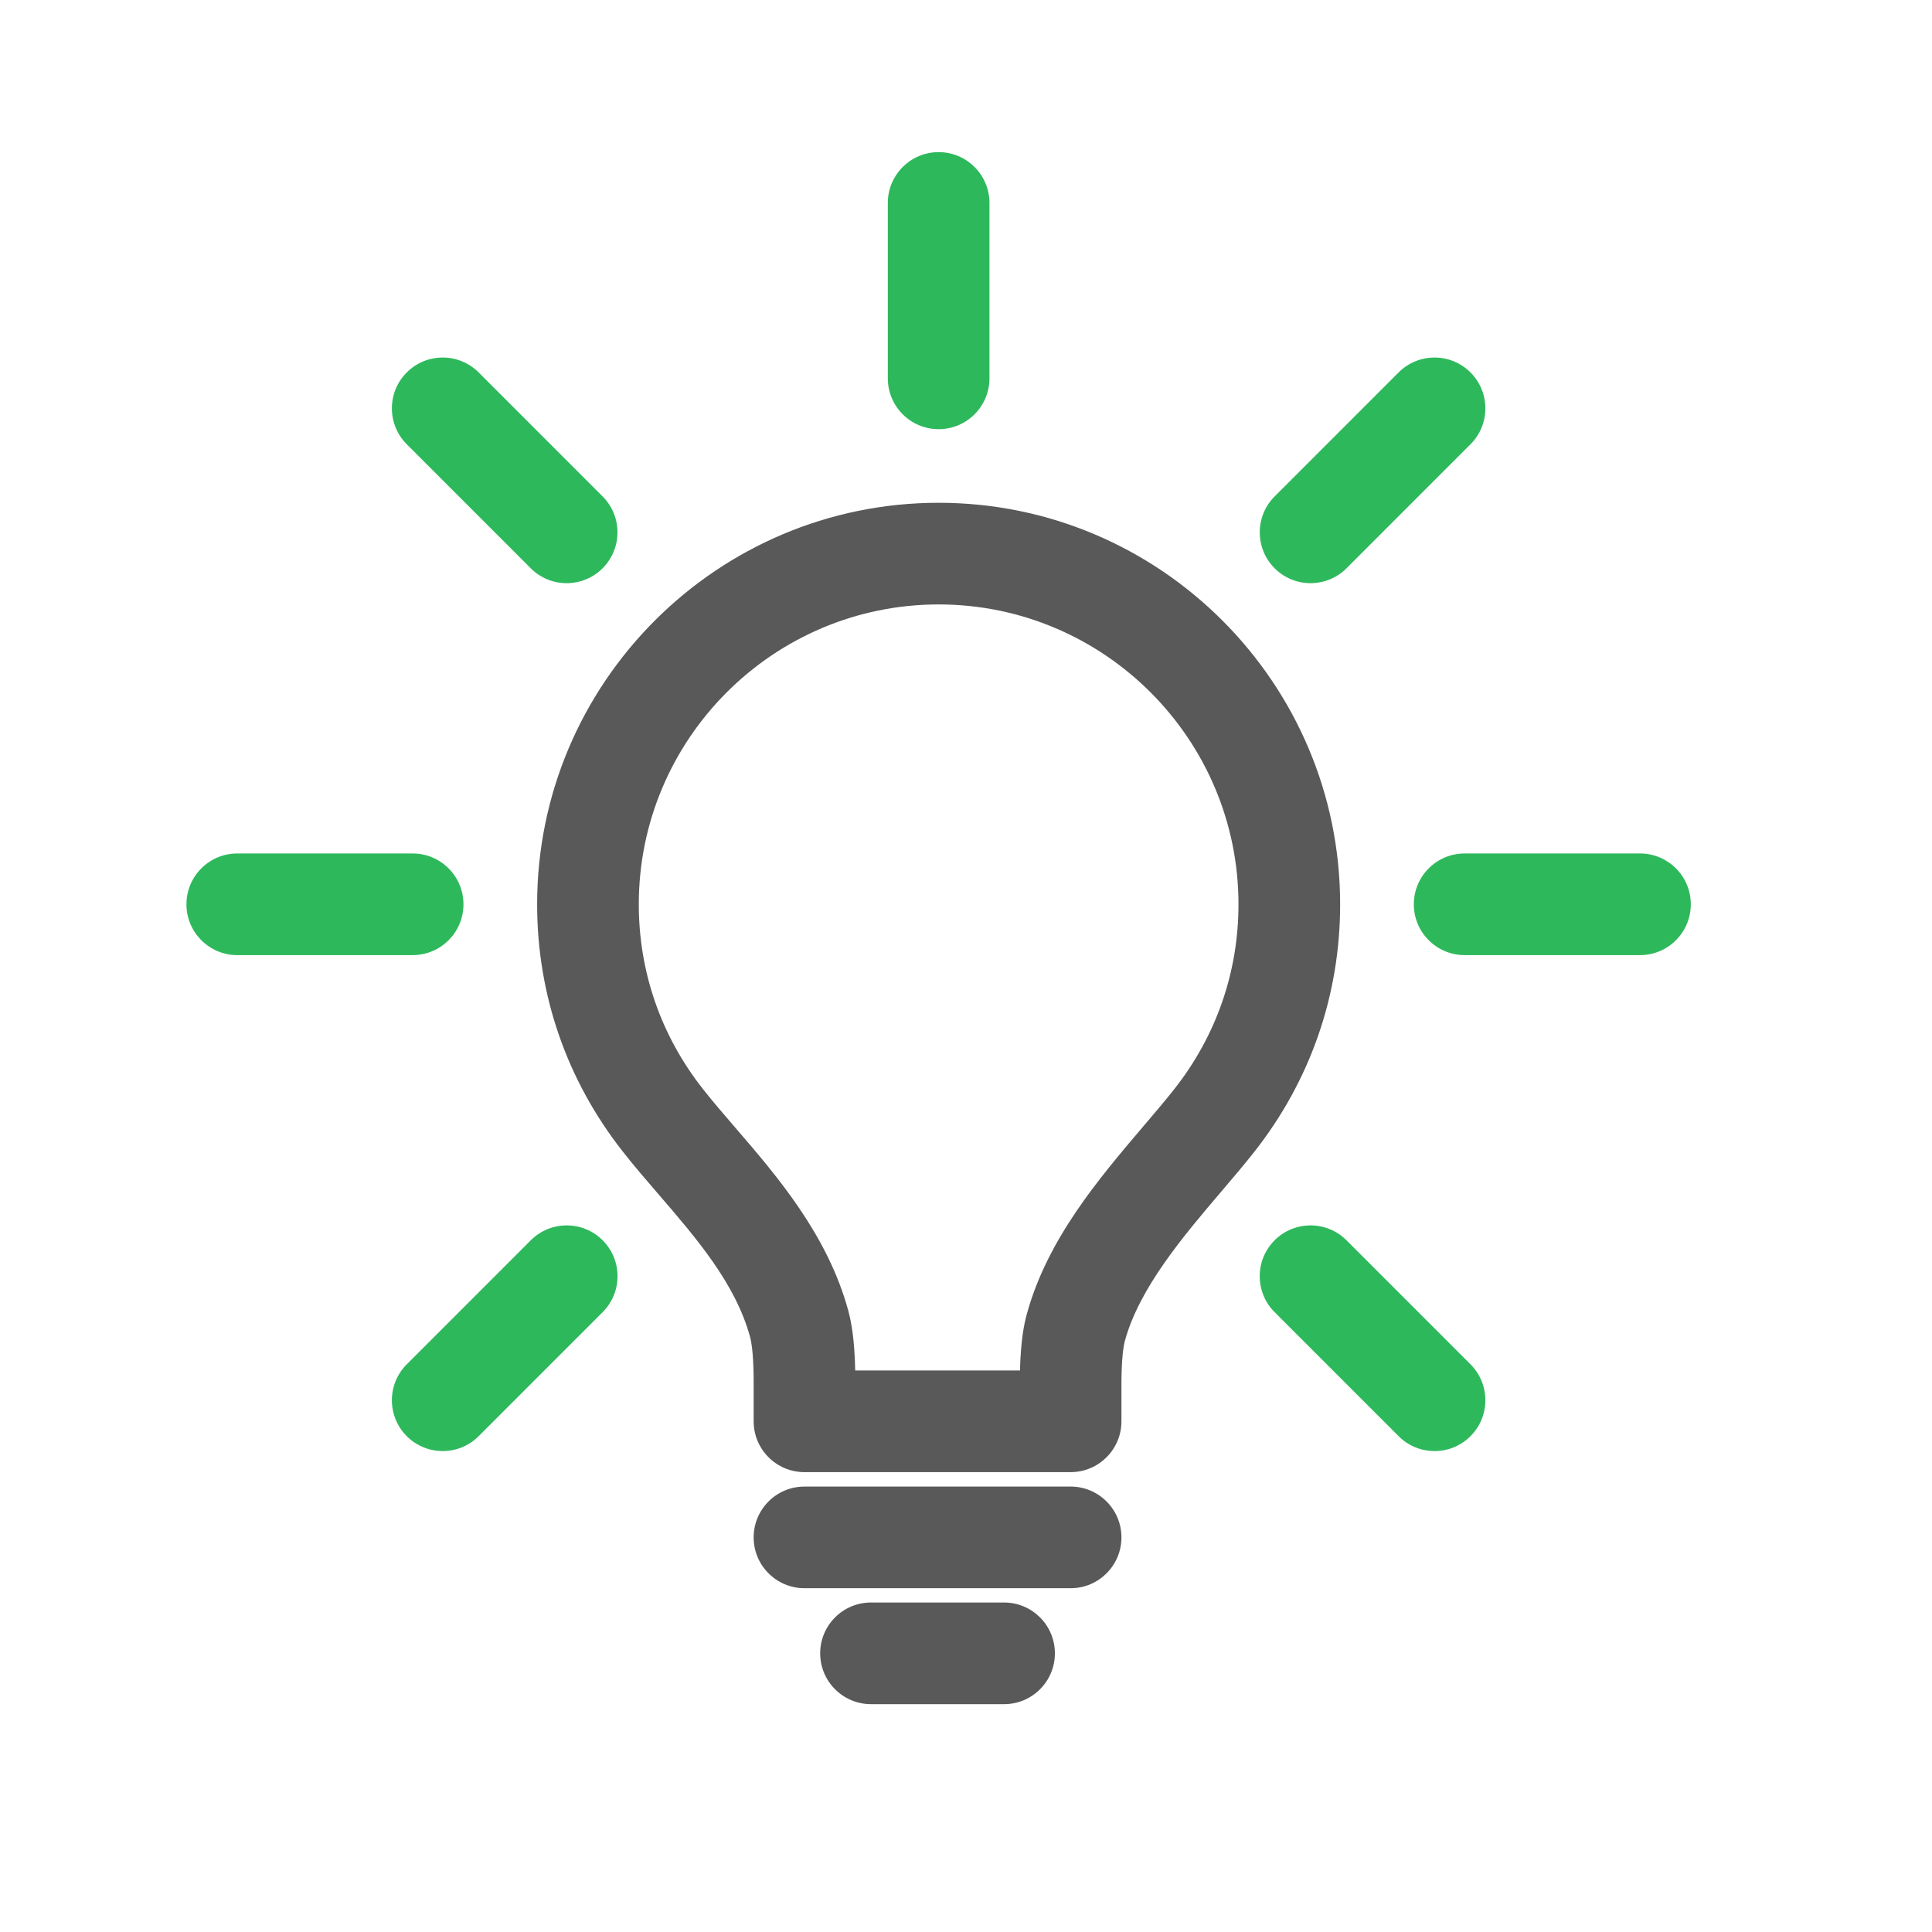
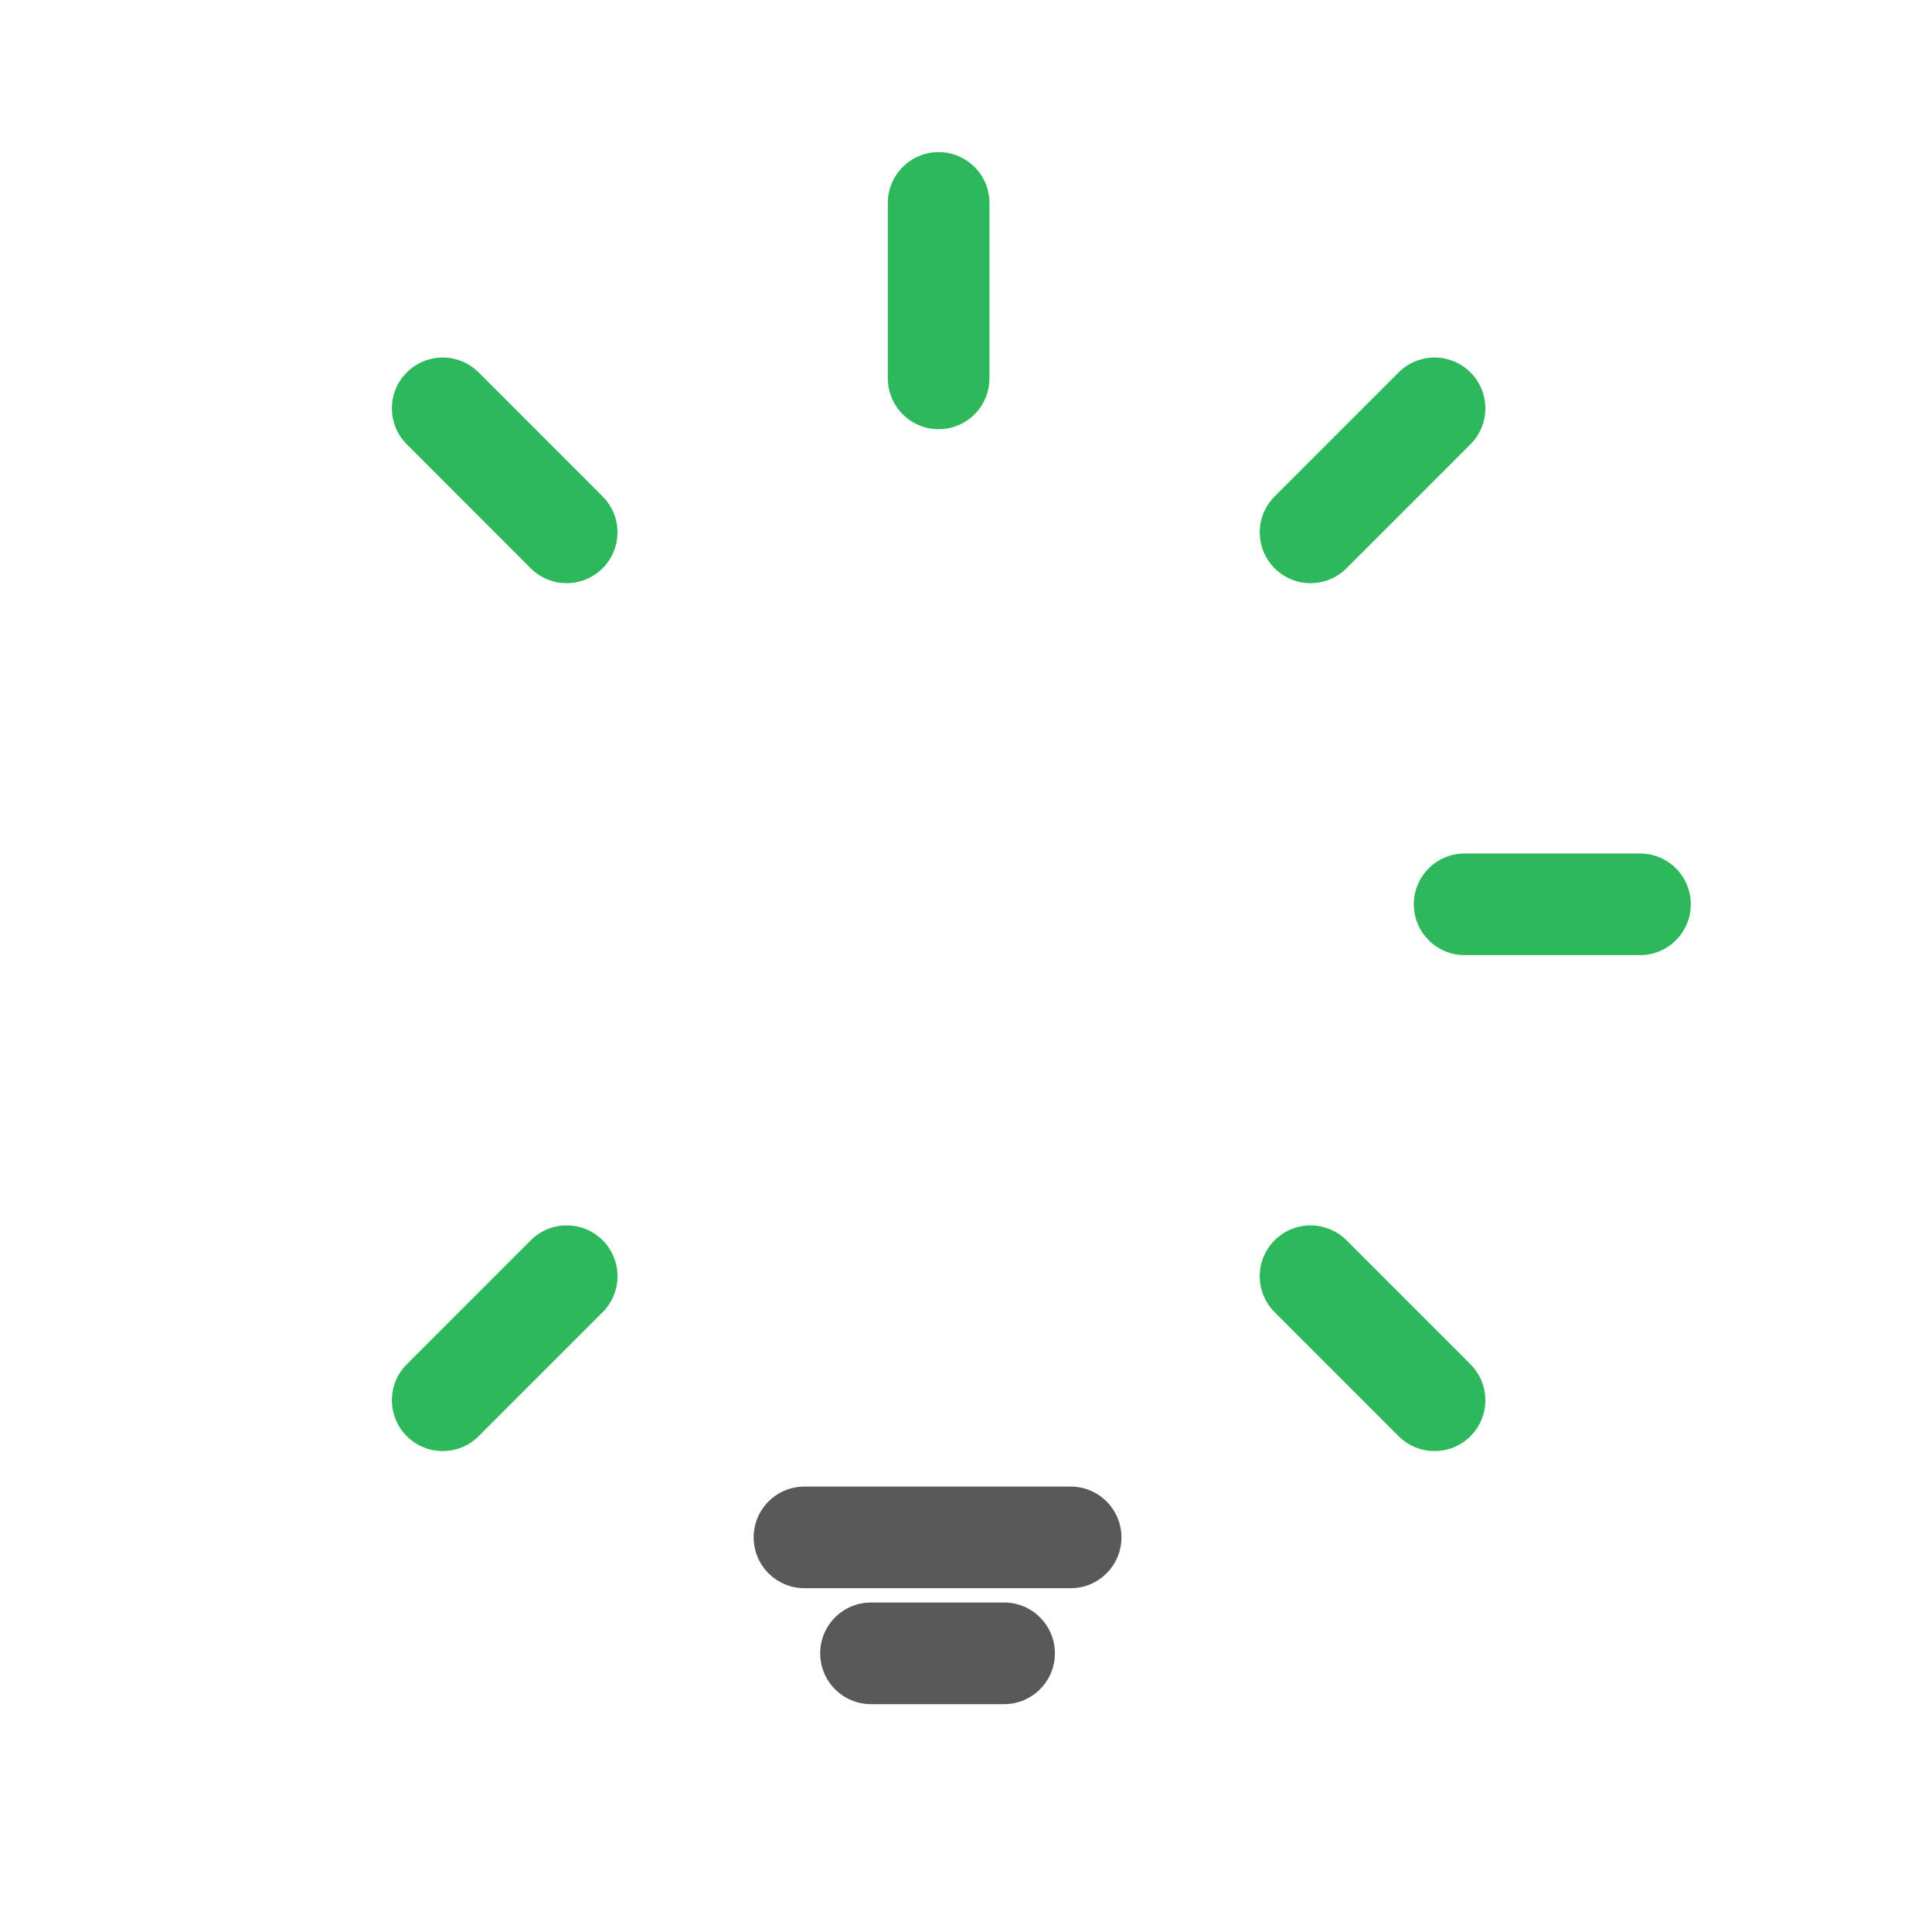
<svg xmlns="http://www.w3.org/2000/svg" version="1.1" id="Layer_1" x="0px" y="0px" width="1200px" height="1200px" viewBox="0 0 1200 1200" enable-background="new 0 0 1200 1200" xml:space="preserve">
  <g>
-     <path fill="#595959" d="M583.013,312.285c-137.513,0-249.392,111.88-249.392,249.393c0,56.277,18.455,109.452,53.34,153.75   c6.887,8.769,14.123,17.162,21.784,26.047l0.421,0.49c23.437,27.191,47.67,55.317,56.718,88.436   c2.046,7.589,2.338,22.141,2.22,33.35v19.052c0,17.435,14.135,31.569,31.57,31.569h165.306c17.437,0,31.569-14.135,31.569-31.569   v-19.274c-0.105-14.64,0.654-25.322,2.182-30.866c9.101-32.9,35.954-64.49,59.863-92.608l1.033-1.213   c6.898-8.106,13.418-15.764,19.354-23.311c34.937-44.323,53.403-97.524,53.403-153.852   C832.379,424.165,720.514,312.285,583.013,312.285z M729.366,676.478c-5.2,6.611-11.327,13.813-17.819,21.438l-1.271,1.493   c-27.929,32.85-59.583,70.081-72.413,116.459c-1.813,6.583-3.83,16.434-4.344,35.365H531.185   c-0.438-20.107-2.487-30.42-4.361-37.365c-12.838-46.992-44.437-83.659-69.833-113.128l-0.424-0.497   c-7.178-8.323-13.954-16.184-19.976-23.846c-26.056-33.085-39.829-72.757-39.829-114.718c0-102.7,83.553-186.253,186.251-186.253   c102.686,0,186.228,83.554,186.228,186.253C769.24,603.687,755.46,643.372,729.366,676.478z" />
    <path fill="#595959" d="M664.977,923.334H499.674c-17.435,0-31.57,14.134-31.57,31.568s14.135,31.569,31.57,31.569h165.306   c17.437,0,31.569-14.135,31.569-31.569S682.41,923.334,664.977,923.334z" />
    <path fill="#595959" d="M623.649,995.346H541c-17.435,0-31.569,14.136-31.569,31.57s14.135,31.569,31.569,31.569h82.649   c17.435,0,31.57-14.135,31.57-31.569S641.084,995.346,623.649,995.346z" />
    <path fill="#2EB85C" d="M1018.622,530.107H909.716c-17.435,0-31.569,14.135-31.569,31.571c0,17.435,14.135,31.568,31.569,31.568   h108.906c17.436,0,31.569-14.133,31.569-31.568C1050.191,544.242,1036.058,530.107,1018.622,530.107z" />
-     <path fill="#2EB85C" d="M287.867,561.678c0-17.436-14.134-31.571-31.57-31.571H147.378c-17.435,0-31.571,14.135-31.571,31.571   c0,17.435,14.136,31.568,31.571,31.568h108.918C273.733,593.246,287.867,579.113,287.867,561.678z" />
    <path fill="#2EB85C" d="M583.005,266.566c17.435,0,31.569-14.137,31.569-31.571V126.055c0-17.435-14.135-31.57-31.569-31.57   c-17.436,0-31.57,14.135-31.57,31.57v108.939C551.435,252.429,565.569,266.566,583.005,266.566z" />
    <path fill="#2EB85C" d="M836.33,770.364c-12.328-12.329-32.313-12.332-44.646-0.005c-12.33,12.33-12.334,32.316-0.005,44.65   l77.015,77.033c6.166,6.167,14.243,9.247,22.325,9.247c8.077,0,16.155-3.08,22.321-9.245c12.329-12.328,12.334-32.313,0.005-44.647   L836.33,770.364z" />
    <path fill="#2EB85C" d="M329.636,352.969c6.166,6.165,14.245,9.25,22.326,9.25c8.077,0,16.155-3.081,22.317-9.243   c12.334-12.329,12.334-32.314,0.009-44.643l-76.983-77.012c-12.331-12.334-32.315-12.334-44.645-0.009   c-12.332,12.329-12.332,32.315-0.007,44.643L329.636,352.969z" />
    <path fill="#2EB85C" d="M329.669,770.364l-77.017,77.033c-12.331,12.33-12.325,32.319,0.003,44.646   c6.162,6.161,14.244,9.243,22.323,9.243c8.076,0,16.157-3.082,22.326-9.249l77.017-77.033   c12.328-12.328,12.325-32.318-0.004-44.645C361.988,758.035,341.998,758.035,329.669,770.364z" />
    <path fill="#2EB85C" d="M814.021,362.217c8.077,0,16.159-3.083,22.326-9.248l76.997-77.009   c12.329-12.329,12.324-32.318-0.005-44.645c-12.329-12.328-32.318-12.328-44.643,0.006L791.7,308.329   c-12.329,12.329-12.325,32.319,0.005,44.643C797.862,359.139,805.939,362.217,814.021,362.217z" />
  </g>
</svg>